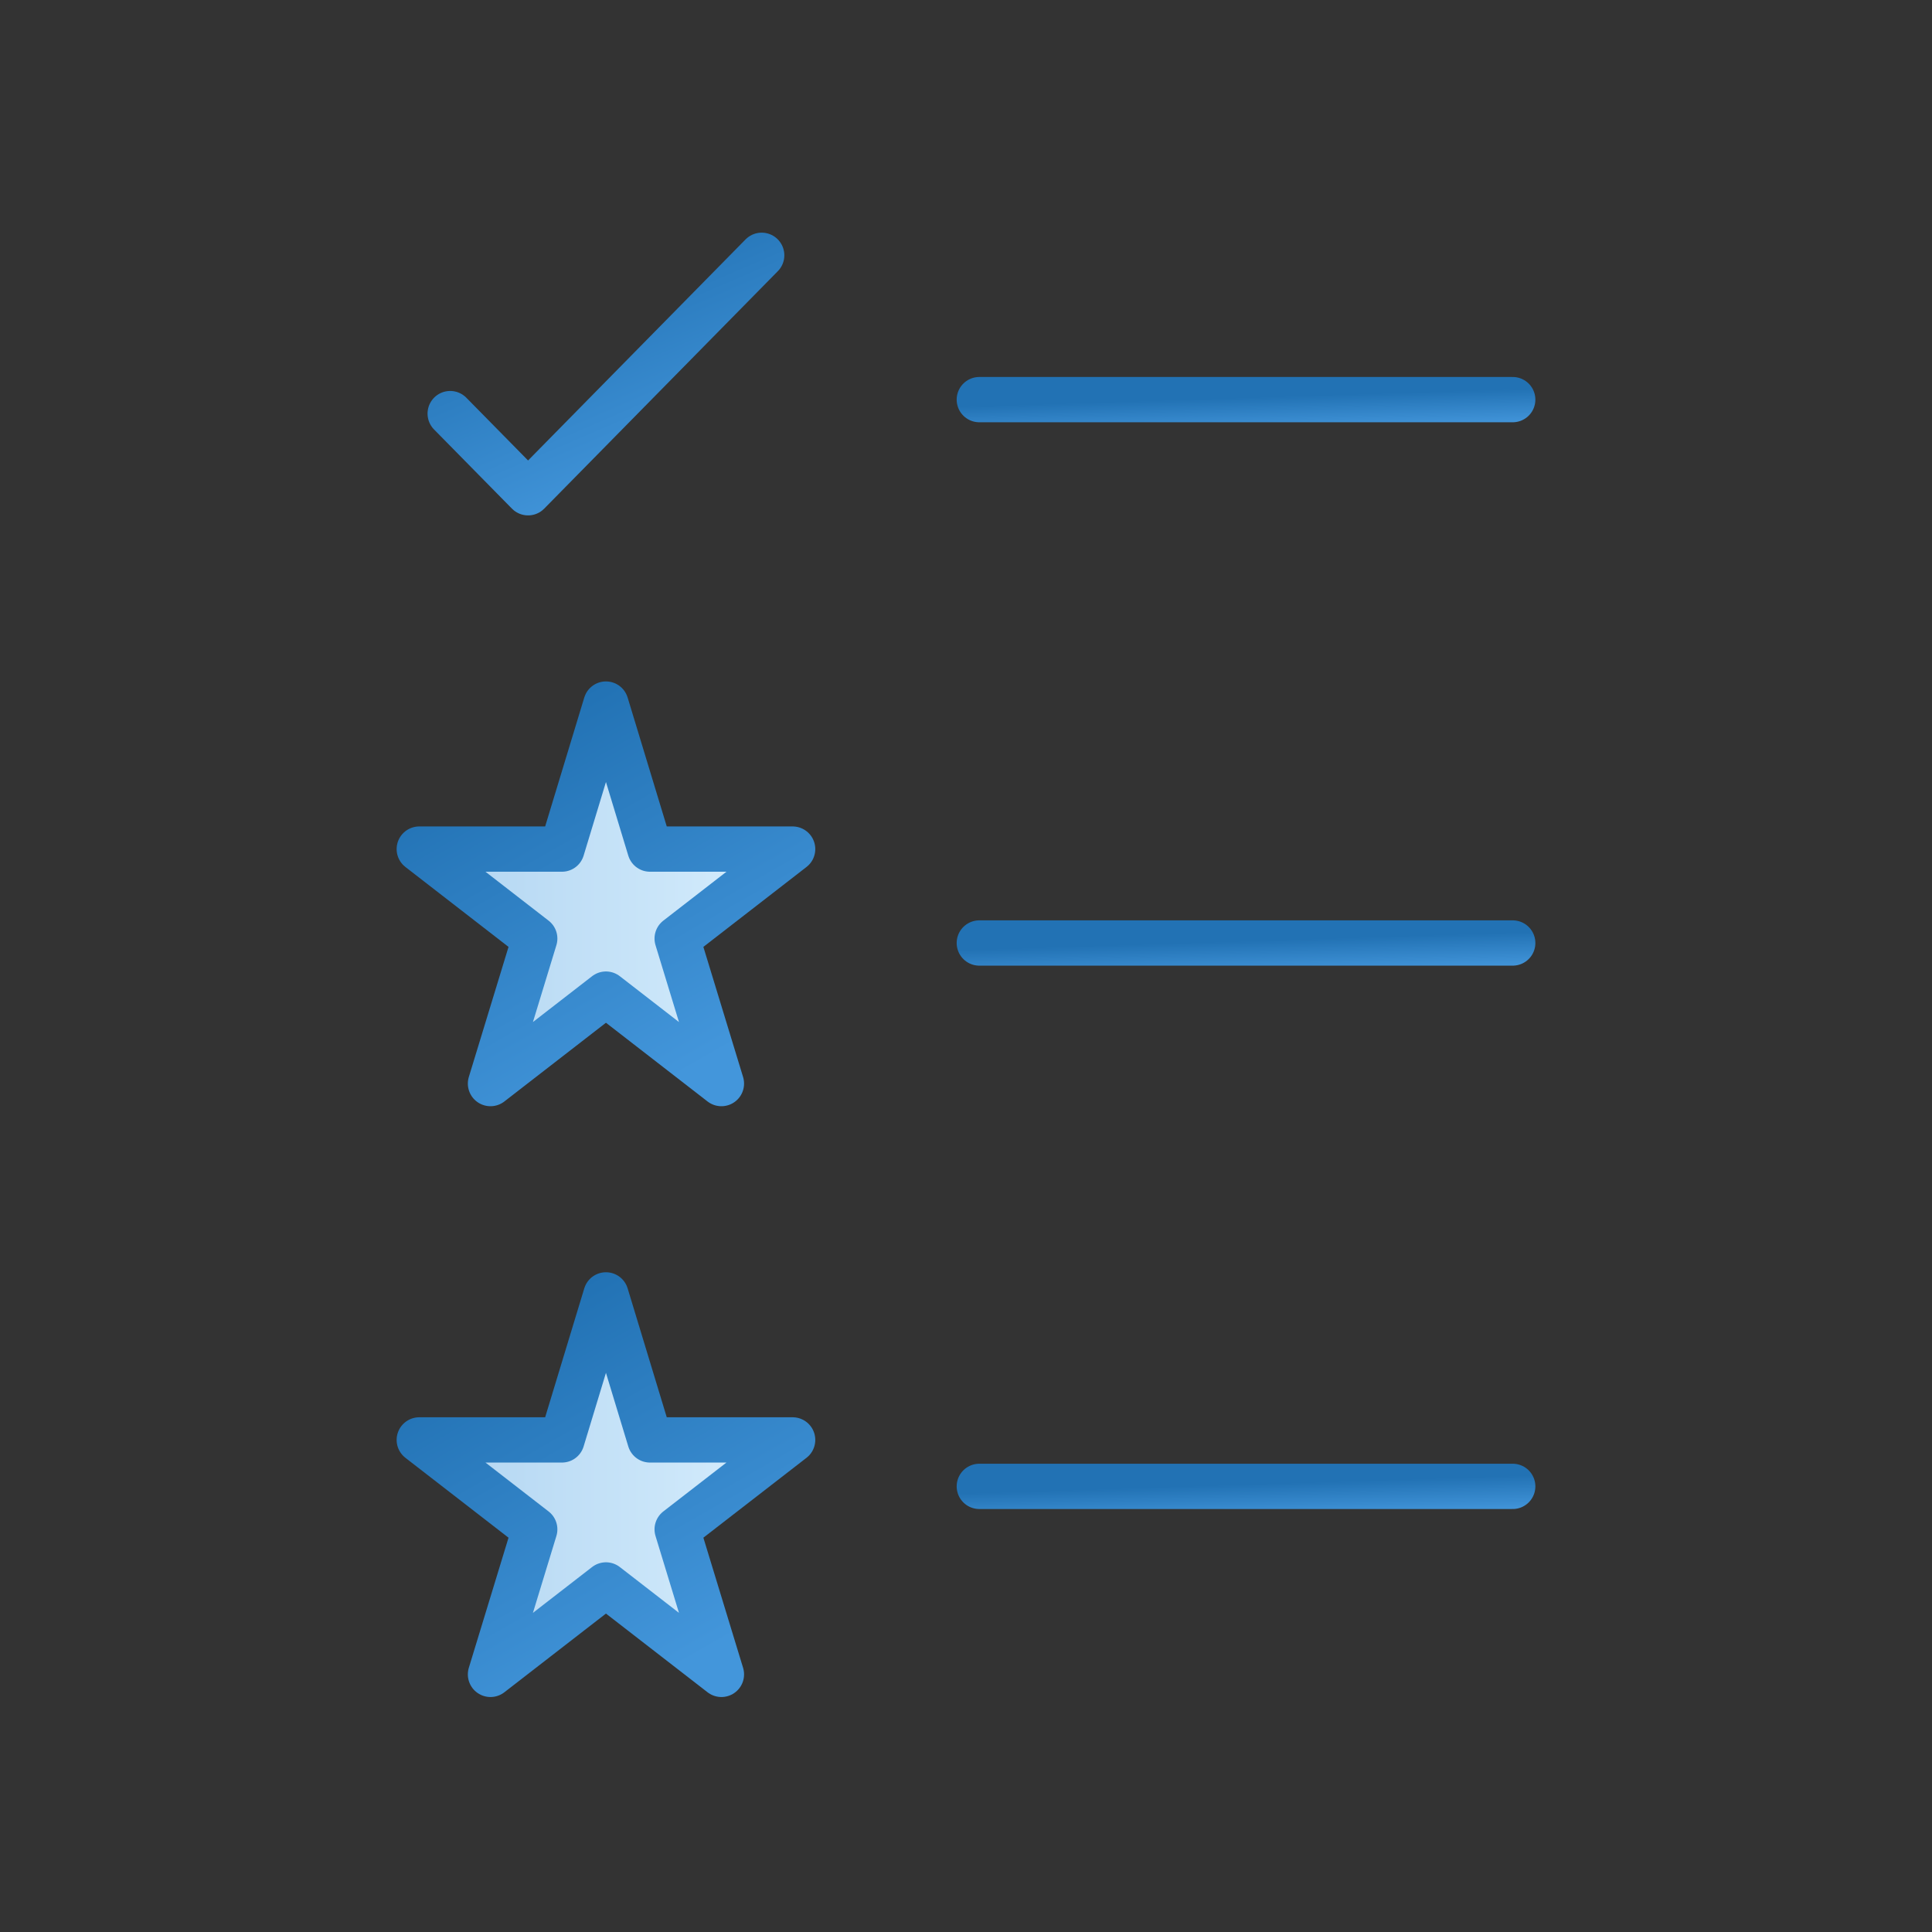
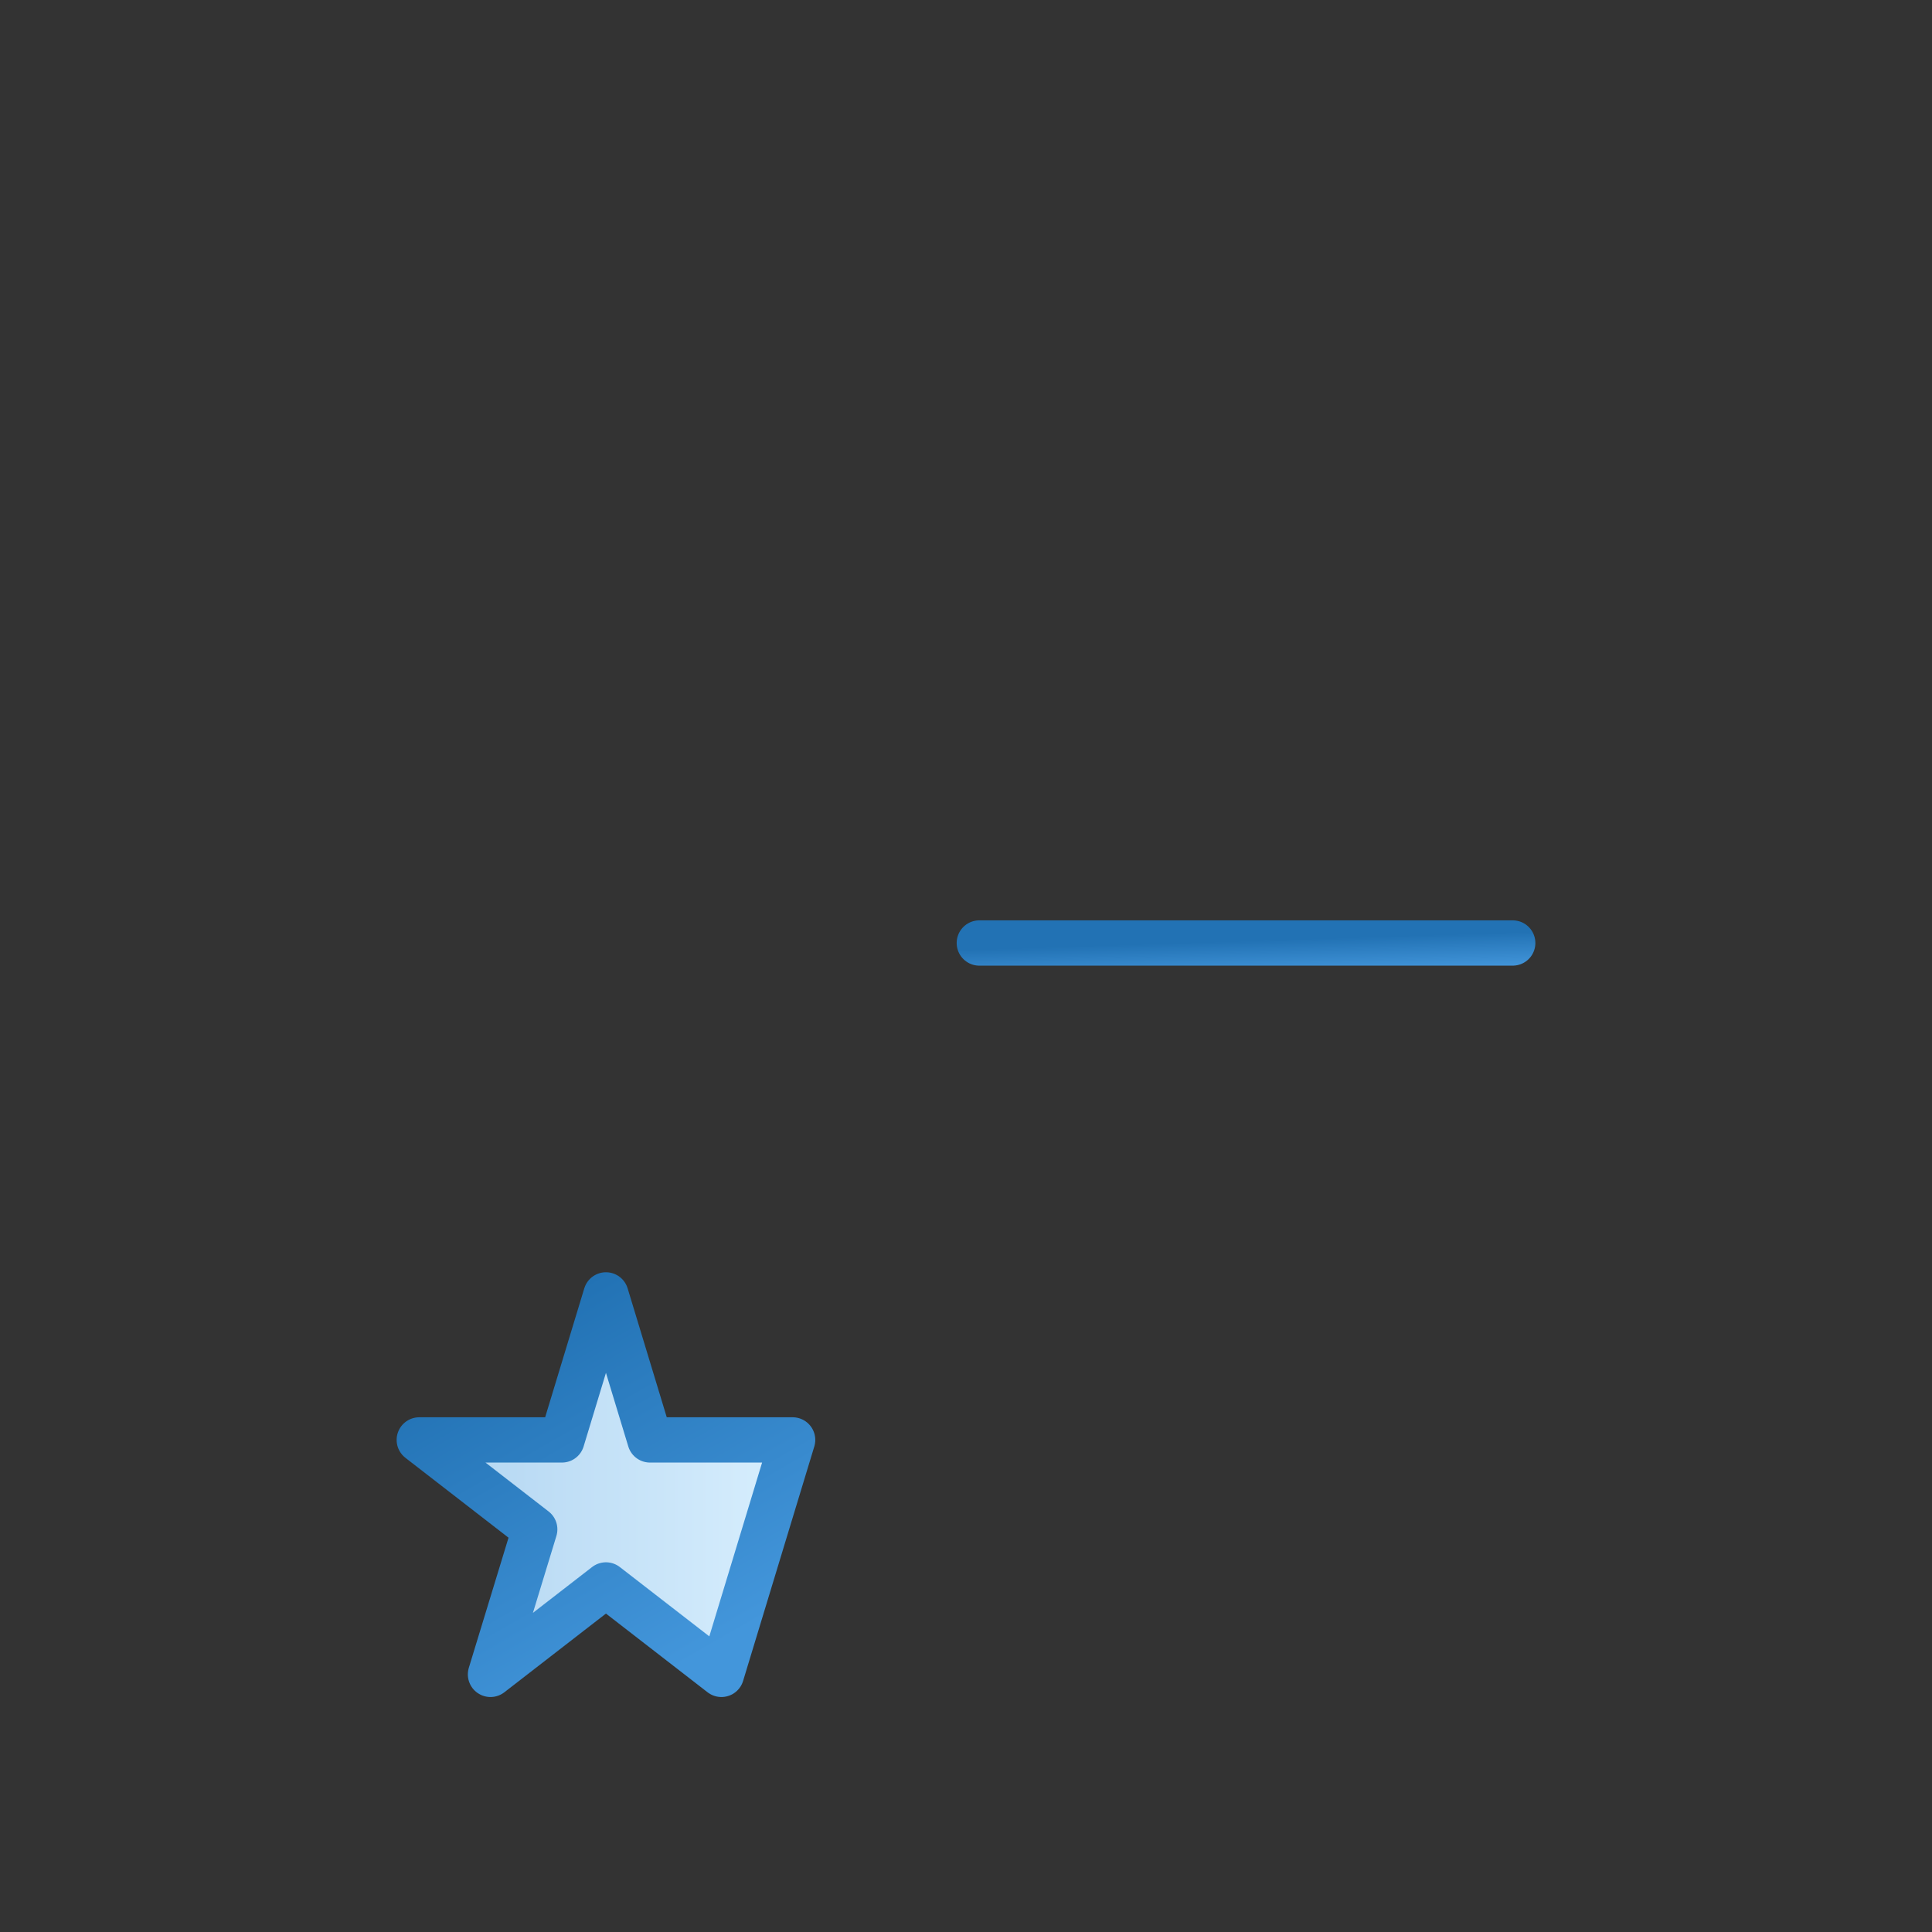
<svg xmlns="http://www.w3.org/2000/svg" width="64" height="64" viewBox="0 0 64 64" fill="none">
  <rect x="0" y="0" width="64" height="64" fill="#333333" stroke="none" />
-   <path d="M32.441 13.238H50.111" stroke="url(#paint0_linear_5315_13187)" stroke-width="1.5" stroke-miterlimit="10" stroke-linecap="round" />
  <path d="M32.441 31.238H50.111" stroke="url(#paint1_linear_5315_13187)" stroke-width="1.5" stroke-miterlimit="10" stroke-linecap="round" />
-   <path d="M32.441 49.238H50.111" stroke="url(#paint2_linear_5315_13187)" stroke-width="1.5" stroke-miterlimit="10" stroke-linecap="round" />
-   <path d="M25.232 8.457L17.493 16.323L14.913 13.701" stroke="url(#paint3_linear_5315_13187)" stroke-width="1.5" stroke-linecap="round" stroke-linejoin="round" />
-   <path d="M20.073 23.323L21.531 28.127H26.257L22.432 31.091L23.898 35.895L20.073 32.931L16.248 35.895L17.714 31.091L13.889 28.127H18.615L20.073 23.323Z" fill="url(#paint4_linear_5315_13187)" stroke="url(#paint5_linear_5315_13187)" stroke-width="1.5" stroke-linecap="round" stroke-linejoin="round" />
-   <path d="M20.073 42.895L21.531 47.699H26.257L22.432 50.662L23.898 55.466L20.073 52.503L16.248 55.466L17.714 50.662L13.889 47.699H18.615L20.073 42.895Z" fill="url(#paint6_linear_5315_13187)" stroke="url(#paint7_linear_5315_13187)" stroke-width="1.5" stroke-linecap="round" stroke-linejoin="round" />
+   <path d="M20.073 42.895L21.531 47.699H26.257L23.898 55.466L20.073 52.503L16.248 55.466L17.714 50.662L13.889 47.699H18.615L20.073 42.895Z" fill="url(#paint6_linear_5315_13187)" stroke="url(#paint7_linear_5315_13187)" stroke-width="1.5" stroke-linecap="round" stroke-linejoin="round" />
  <defs>
    <linearGradient id="paint0_linear_5315_13187" x1="45.183" y1="14.207" x2="45.146" y2="13.047" gradientUnits="userSpaceOnUse">
      <stop stop-color="#4396DB" />
      <stop offset="1" stop-color="#2272B4" />
    </linearGradient>
    <linearGradient id="paint1_linear_5315_13187" x1="45.183" y1="32.207" x2="45.146" y2="31.047" gradientUnits="userSpaceOnUse">
      <stop stop-color="#4396DB" />
      <stop offset="1" stop-color="#2272B4" />
    </linearGradient>
    <linearGradient id="paint2_linear_5315_13187" x1="45.183" y1="50.207" x2="45.146" y2="49.047" gradientUnits="userSpaceOnUse">
      <stop stop-color="#4396DB" />
      <stop offset="1" stop-color="#2272B4" />
    </linearGradient>
    <linearGradient id="paint3_linear_5315_13187" x1="22.354" y1="16.076" x2="19.035" y2="8.376" gradientUnits="userSpaceOnUse">
      <stop stop-color="#4396DB" />
      <stop offset="1" stop-color="#2272B4" />
    </linearGradient>
    <linearGradient id="paint4_linear_5315_13187" x1="13.889" y1="23.323" x2="26.838" y2="23.323" gradientUnits="userSpaceOnUse">
      <stop stop-color="#B0D4F1" />
      <stop offset="0" stop-color="#B0D4F1" />
      <stop offset="1" stop-color="#DAF0FE" />
      <stop offset="1" stop-color="white" stop-opacity="0.52" />
    </linearGradient>
    <linearGradient id="paint5_linear_5315_13187" x1="22.808" y1="35.499" x2="16.503" y2="24.531" gradientUnits="userSpaceOnUse">
      <stop stop-color="#4396DB" />
      <stop offset="1" stop-color="#2272B4" />
    </linearGradient>
    <linearGradient id="paint6_linear_5315_13187" x1="13.889" y1="42.895" x2="26.838" y2="42.895" gradientUnits="userSpaceOnUse">
      <stop stop-color="#B0D4F1" />
      <stop offset="0" stop-color="#B0D4F1" />
      <stop offset="1" stop-color="#DAF0FE" />
      <stop offset="1" stop-color="white" stop-opacity="0.52" />
    </linearGradient>
    <linearGradient id="paint7_linear_5315_13187" x1="22.808" y1="55.07" x2="16.503" y2="44.102" gradientUnits="userSpaceOnUse">
      <stop stop-color="#4396DB" />
      <stop offset="1" stop-color="#2272B4" />
    </linearGradient>
  </defs>
</svg>